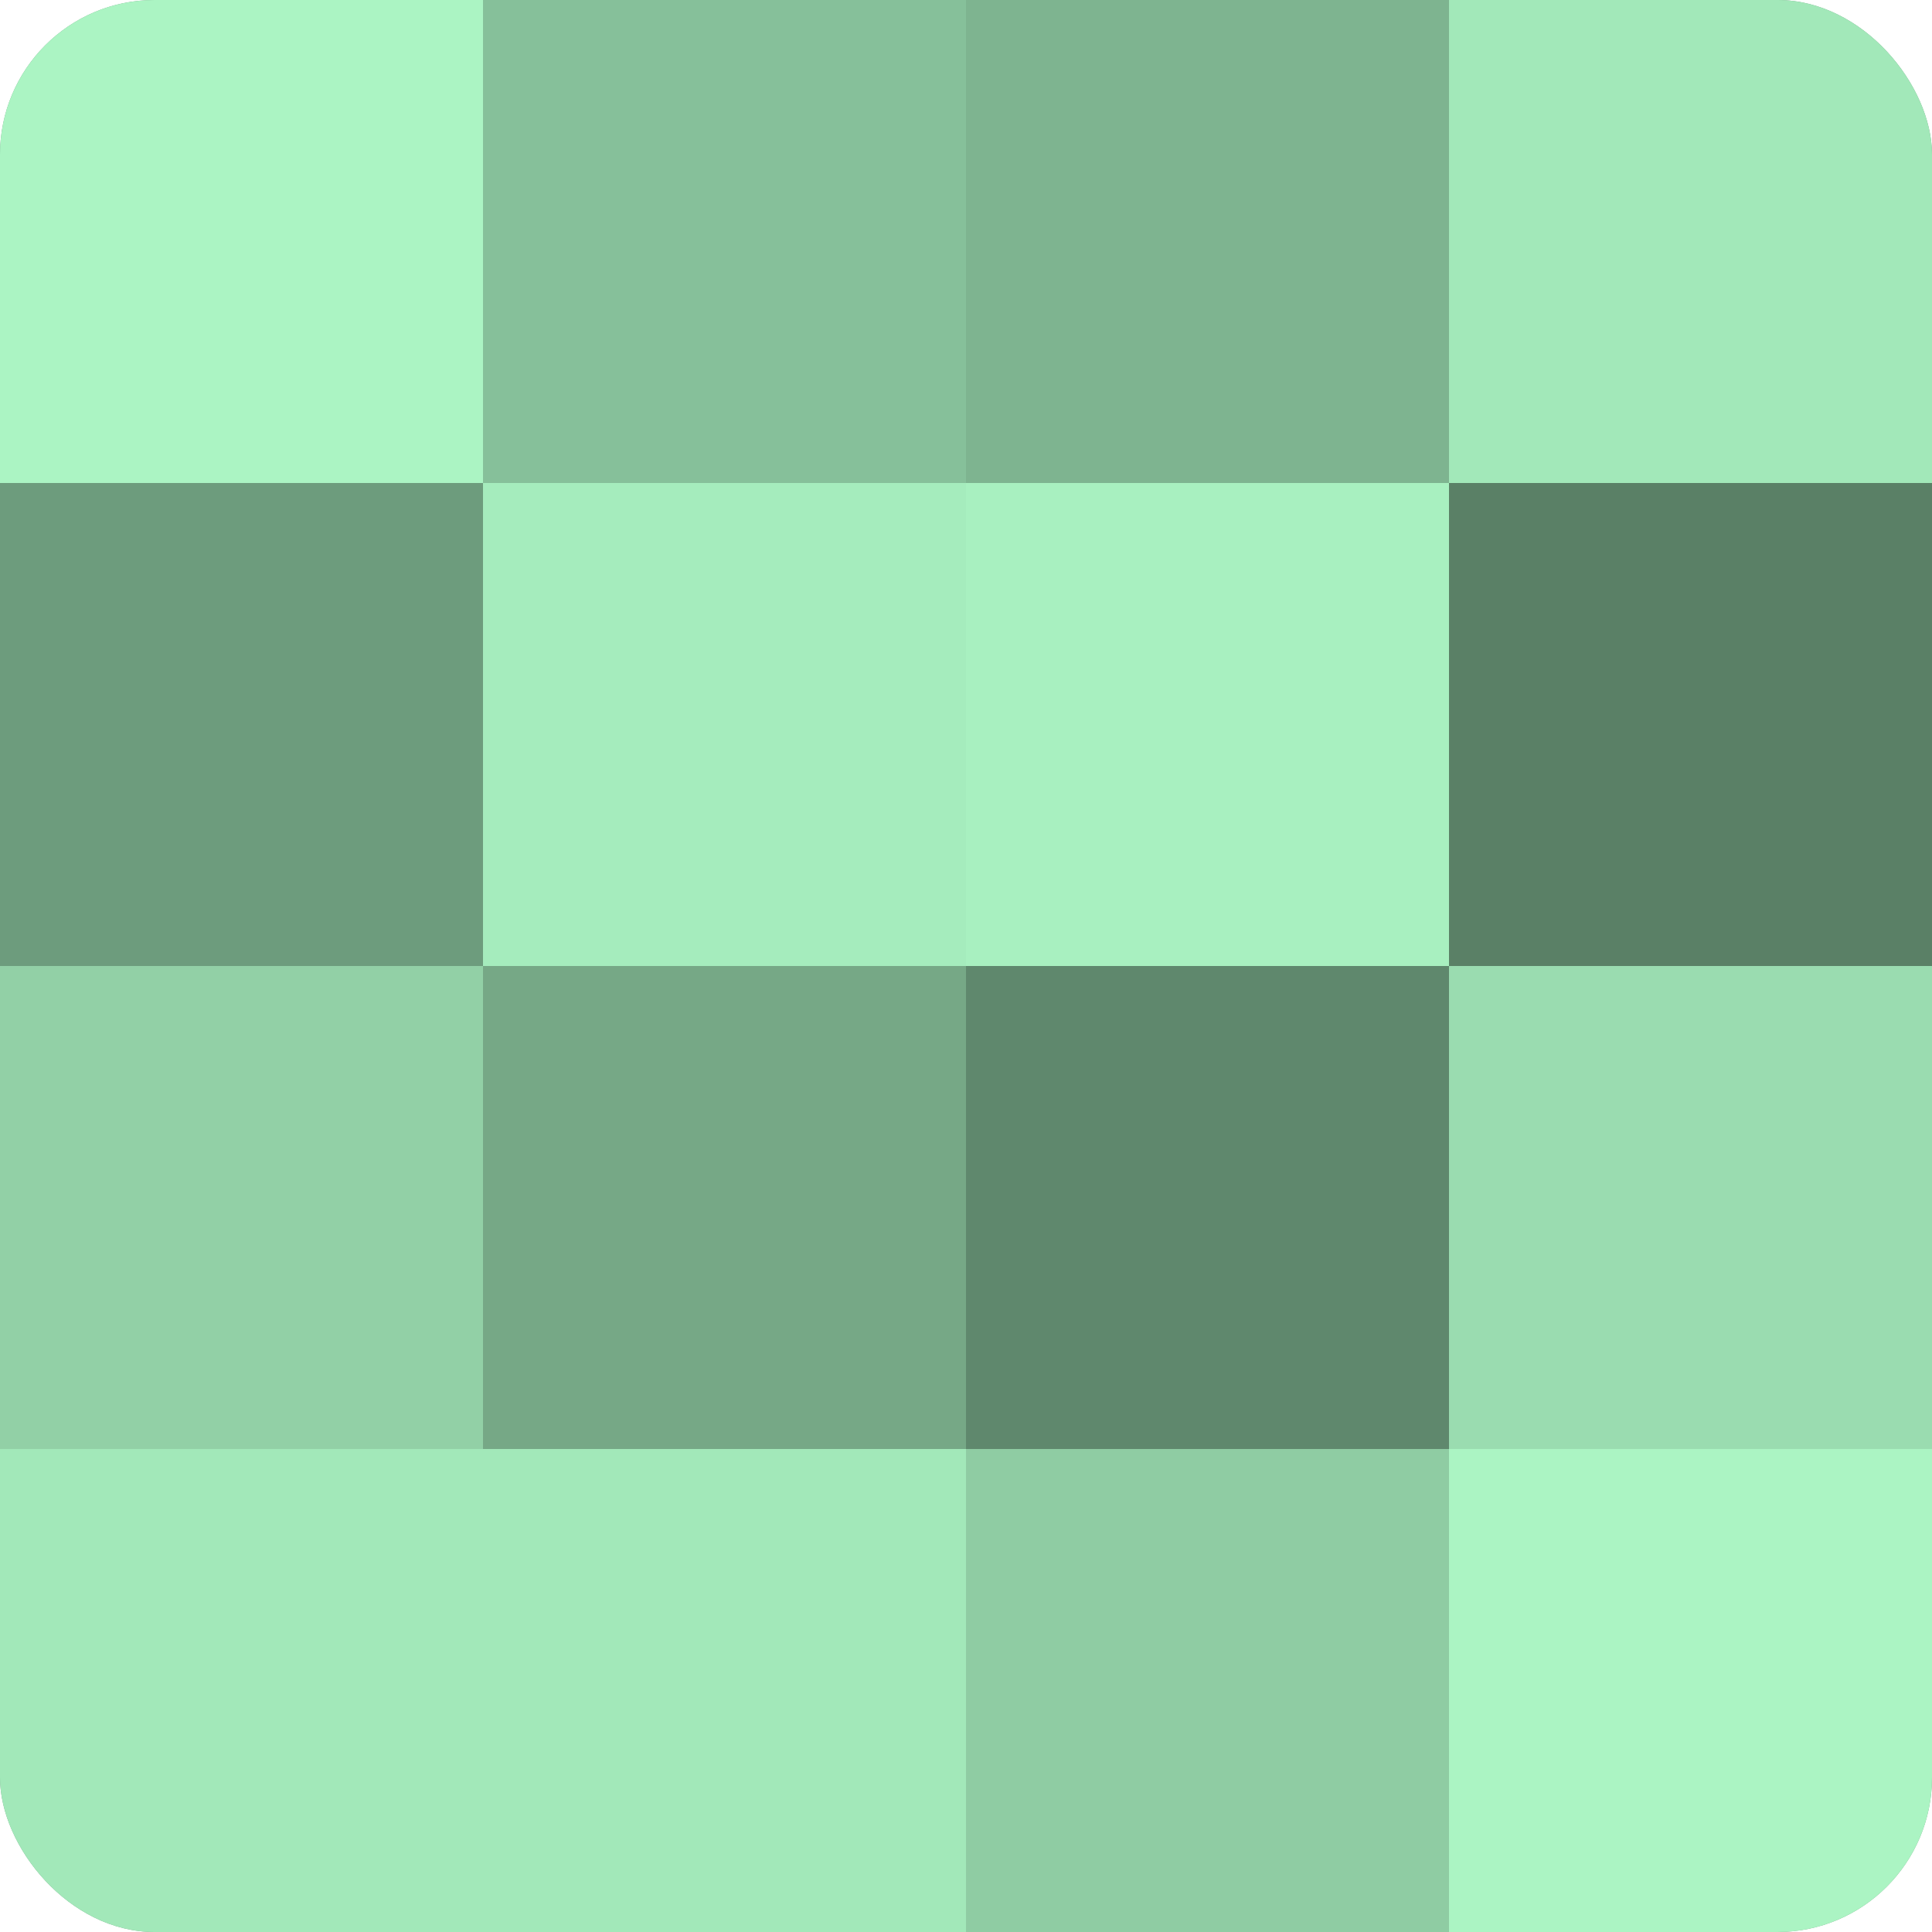
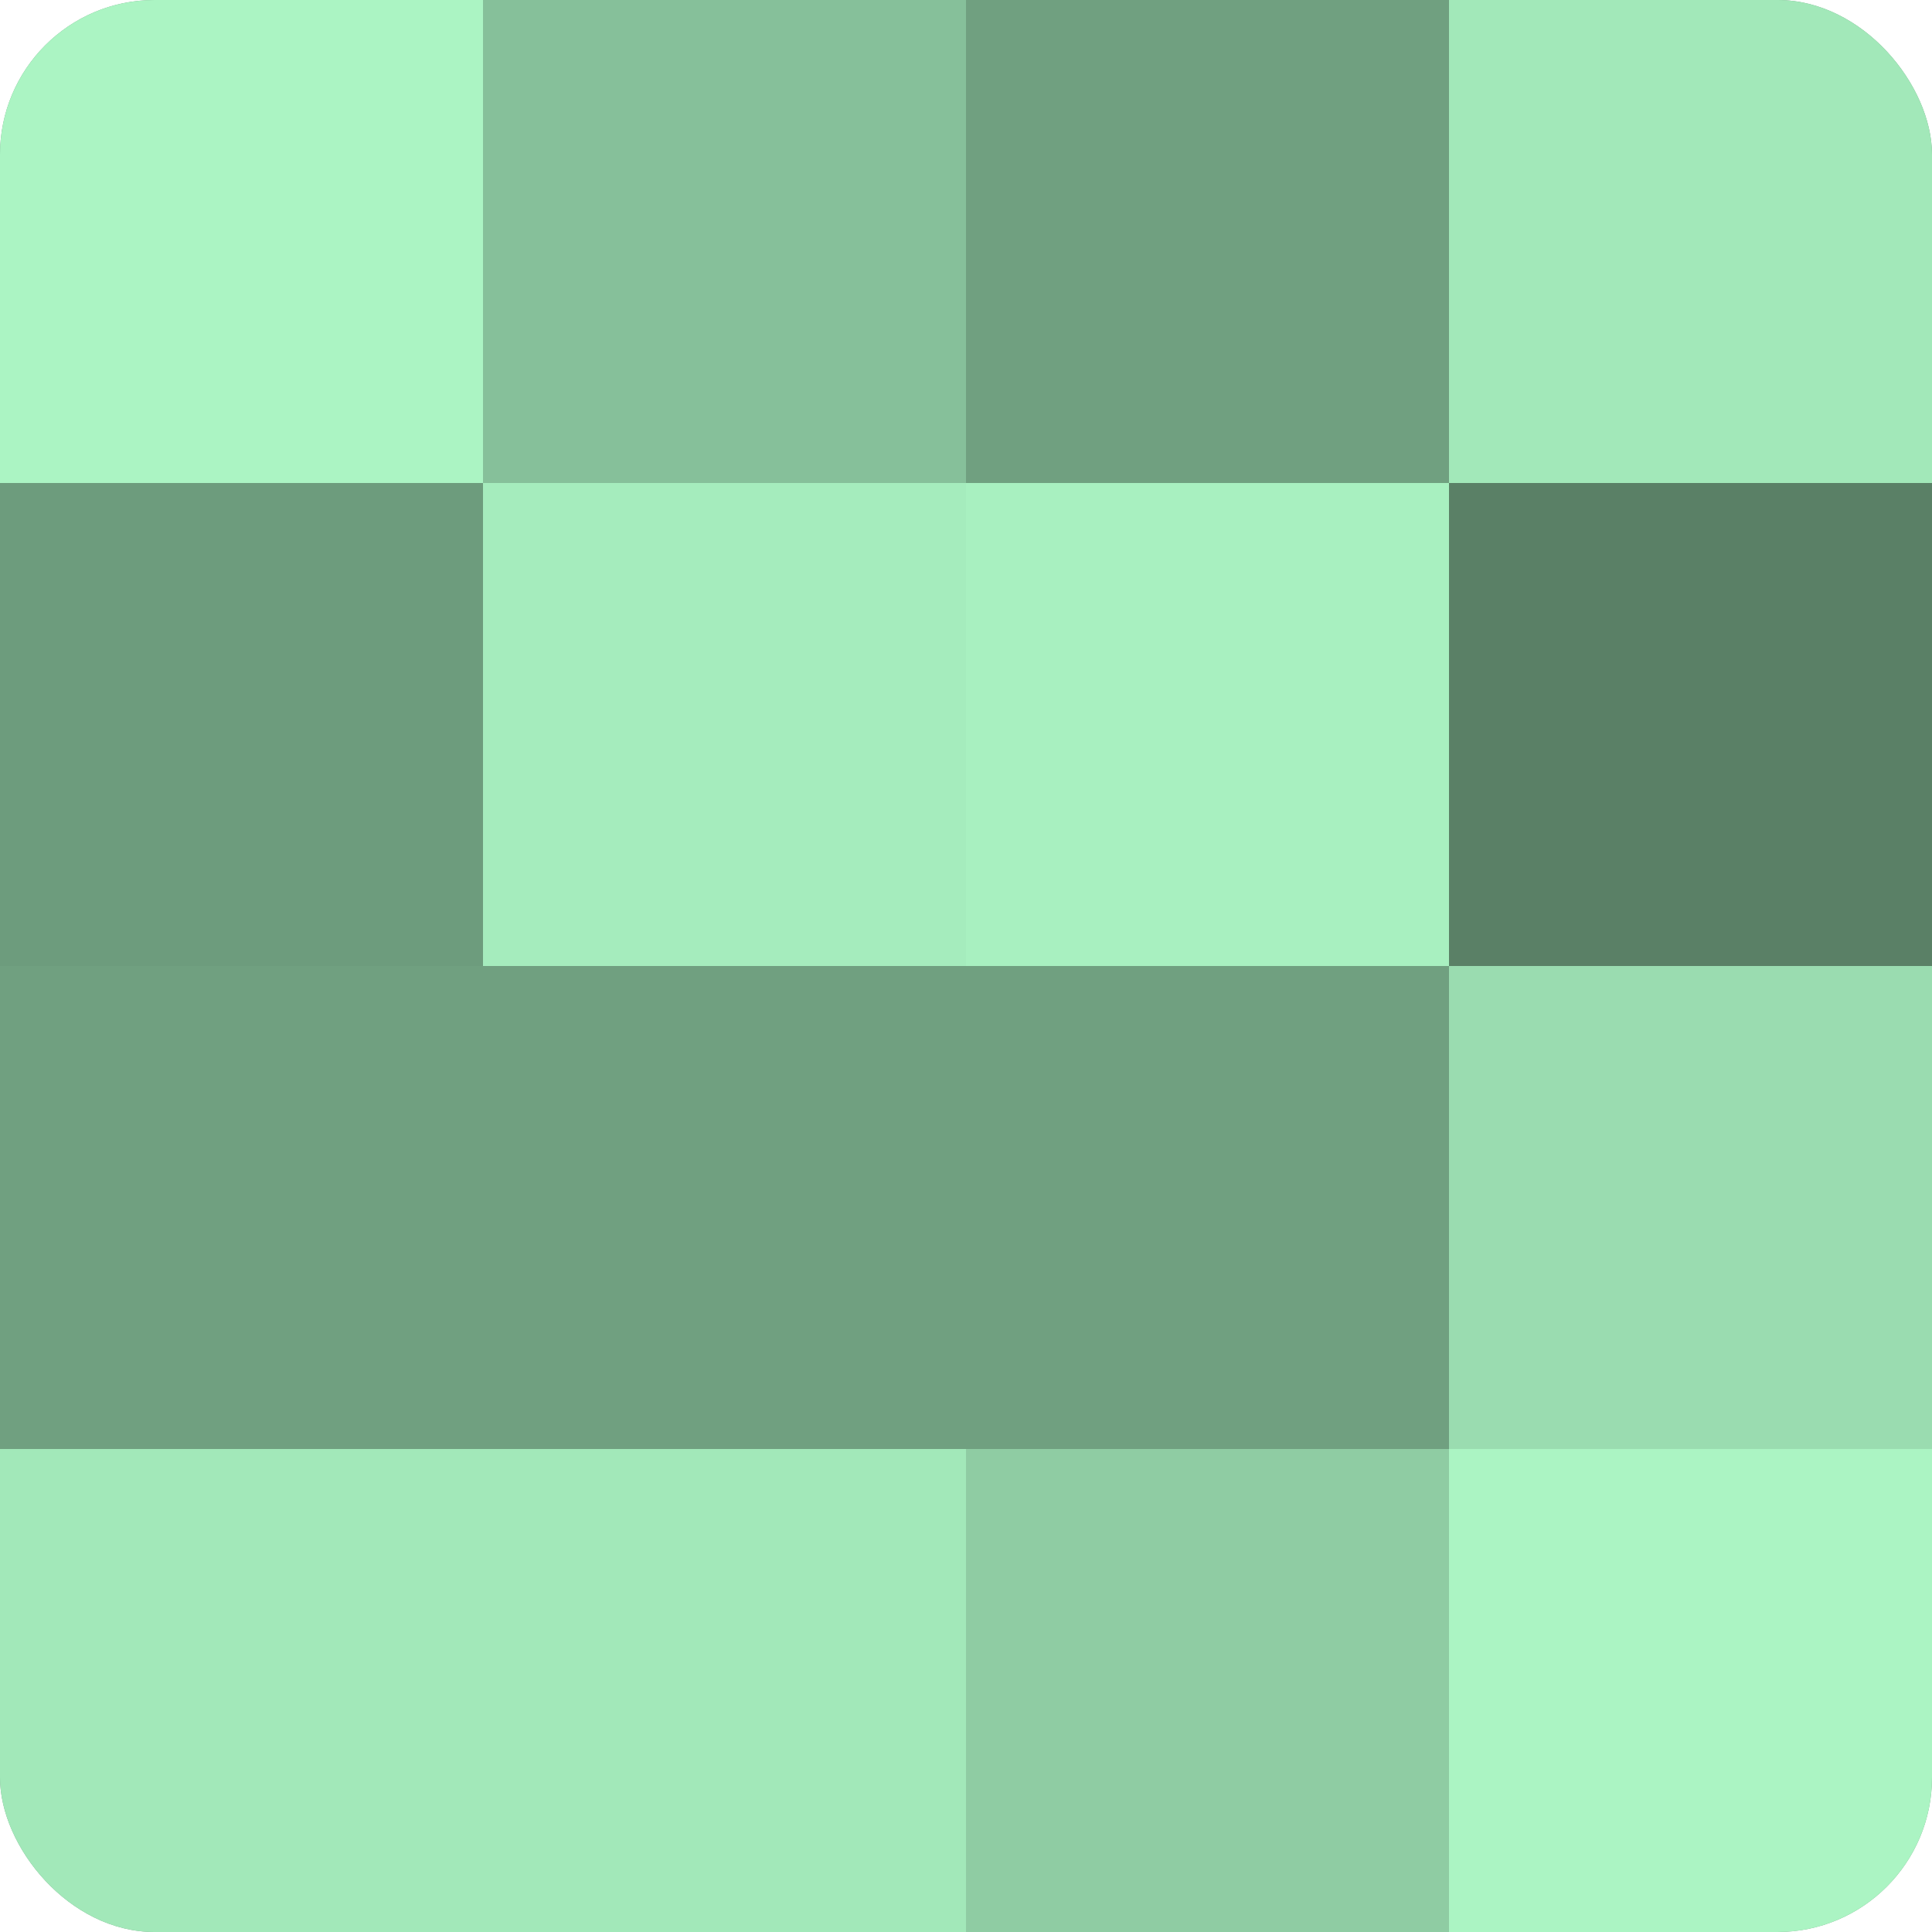
<svg xmlns="http://www.w3.org/2000/svg" width="80" height="80" viewBox="0 0 100 100" preserveAspectRatio="xMidYMid meet">
  <defs>
    <clipPath id="c" width="100" height="100">
      <rect width="100" height="100" rx="8" ry="8" />
    </clipPath>
  </defs>
  <g clip-path="url(#c)">
    <rect width="100" height="100" fill="#70a080" />
    <rect width="25" height="25" fill="#abf4c3" />
    <rect y="25" width="25" height="25" fill="#6d9c7d" />
-     <rect y="50" width="25" height="25" fill="#92d0a6" />
    <rect y="75" width="25" height="25" fill="#a2e8b9" />
    <rect x="25" width="25" height="25" fill="#86c09a" />
    <rect x="25" y="25" width="25" height="25" fill="#a5ecbd" />
-     <rect x="25" y="50" width="25" height="25" fill="#76a886" />
    <rect x="25" y="75" width="25" height="25" fill="#a2e8b9" />
-     <rect x="50" width="25" height="25" fill="#7eb490" />
    <rect x="50" y="25" width="25" height="25" fill="#a8f0c0" />
-     <rect x="50" y="50" width="25" height="25" fill="#5f886d" />
    <rect x="50" y="75" width="25" height="25" fill="#8fcca3" />
    <rect x="75" width="25" height="25" fill="#a2e8b9" />
    <rect x="75" y="25" width="25" height="25" fill="#5a8066" />
    <rect x="75" y="50" width="25" height="25" fill="#9adcb0" />
    <rect x="75" y="75" width="25" height="25" fill="#abf4c3" />
  </g>
</svg>